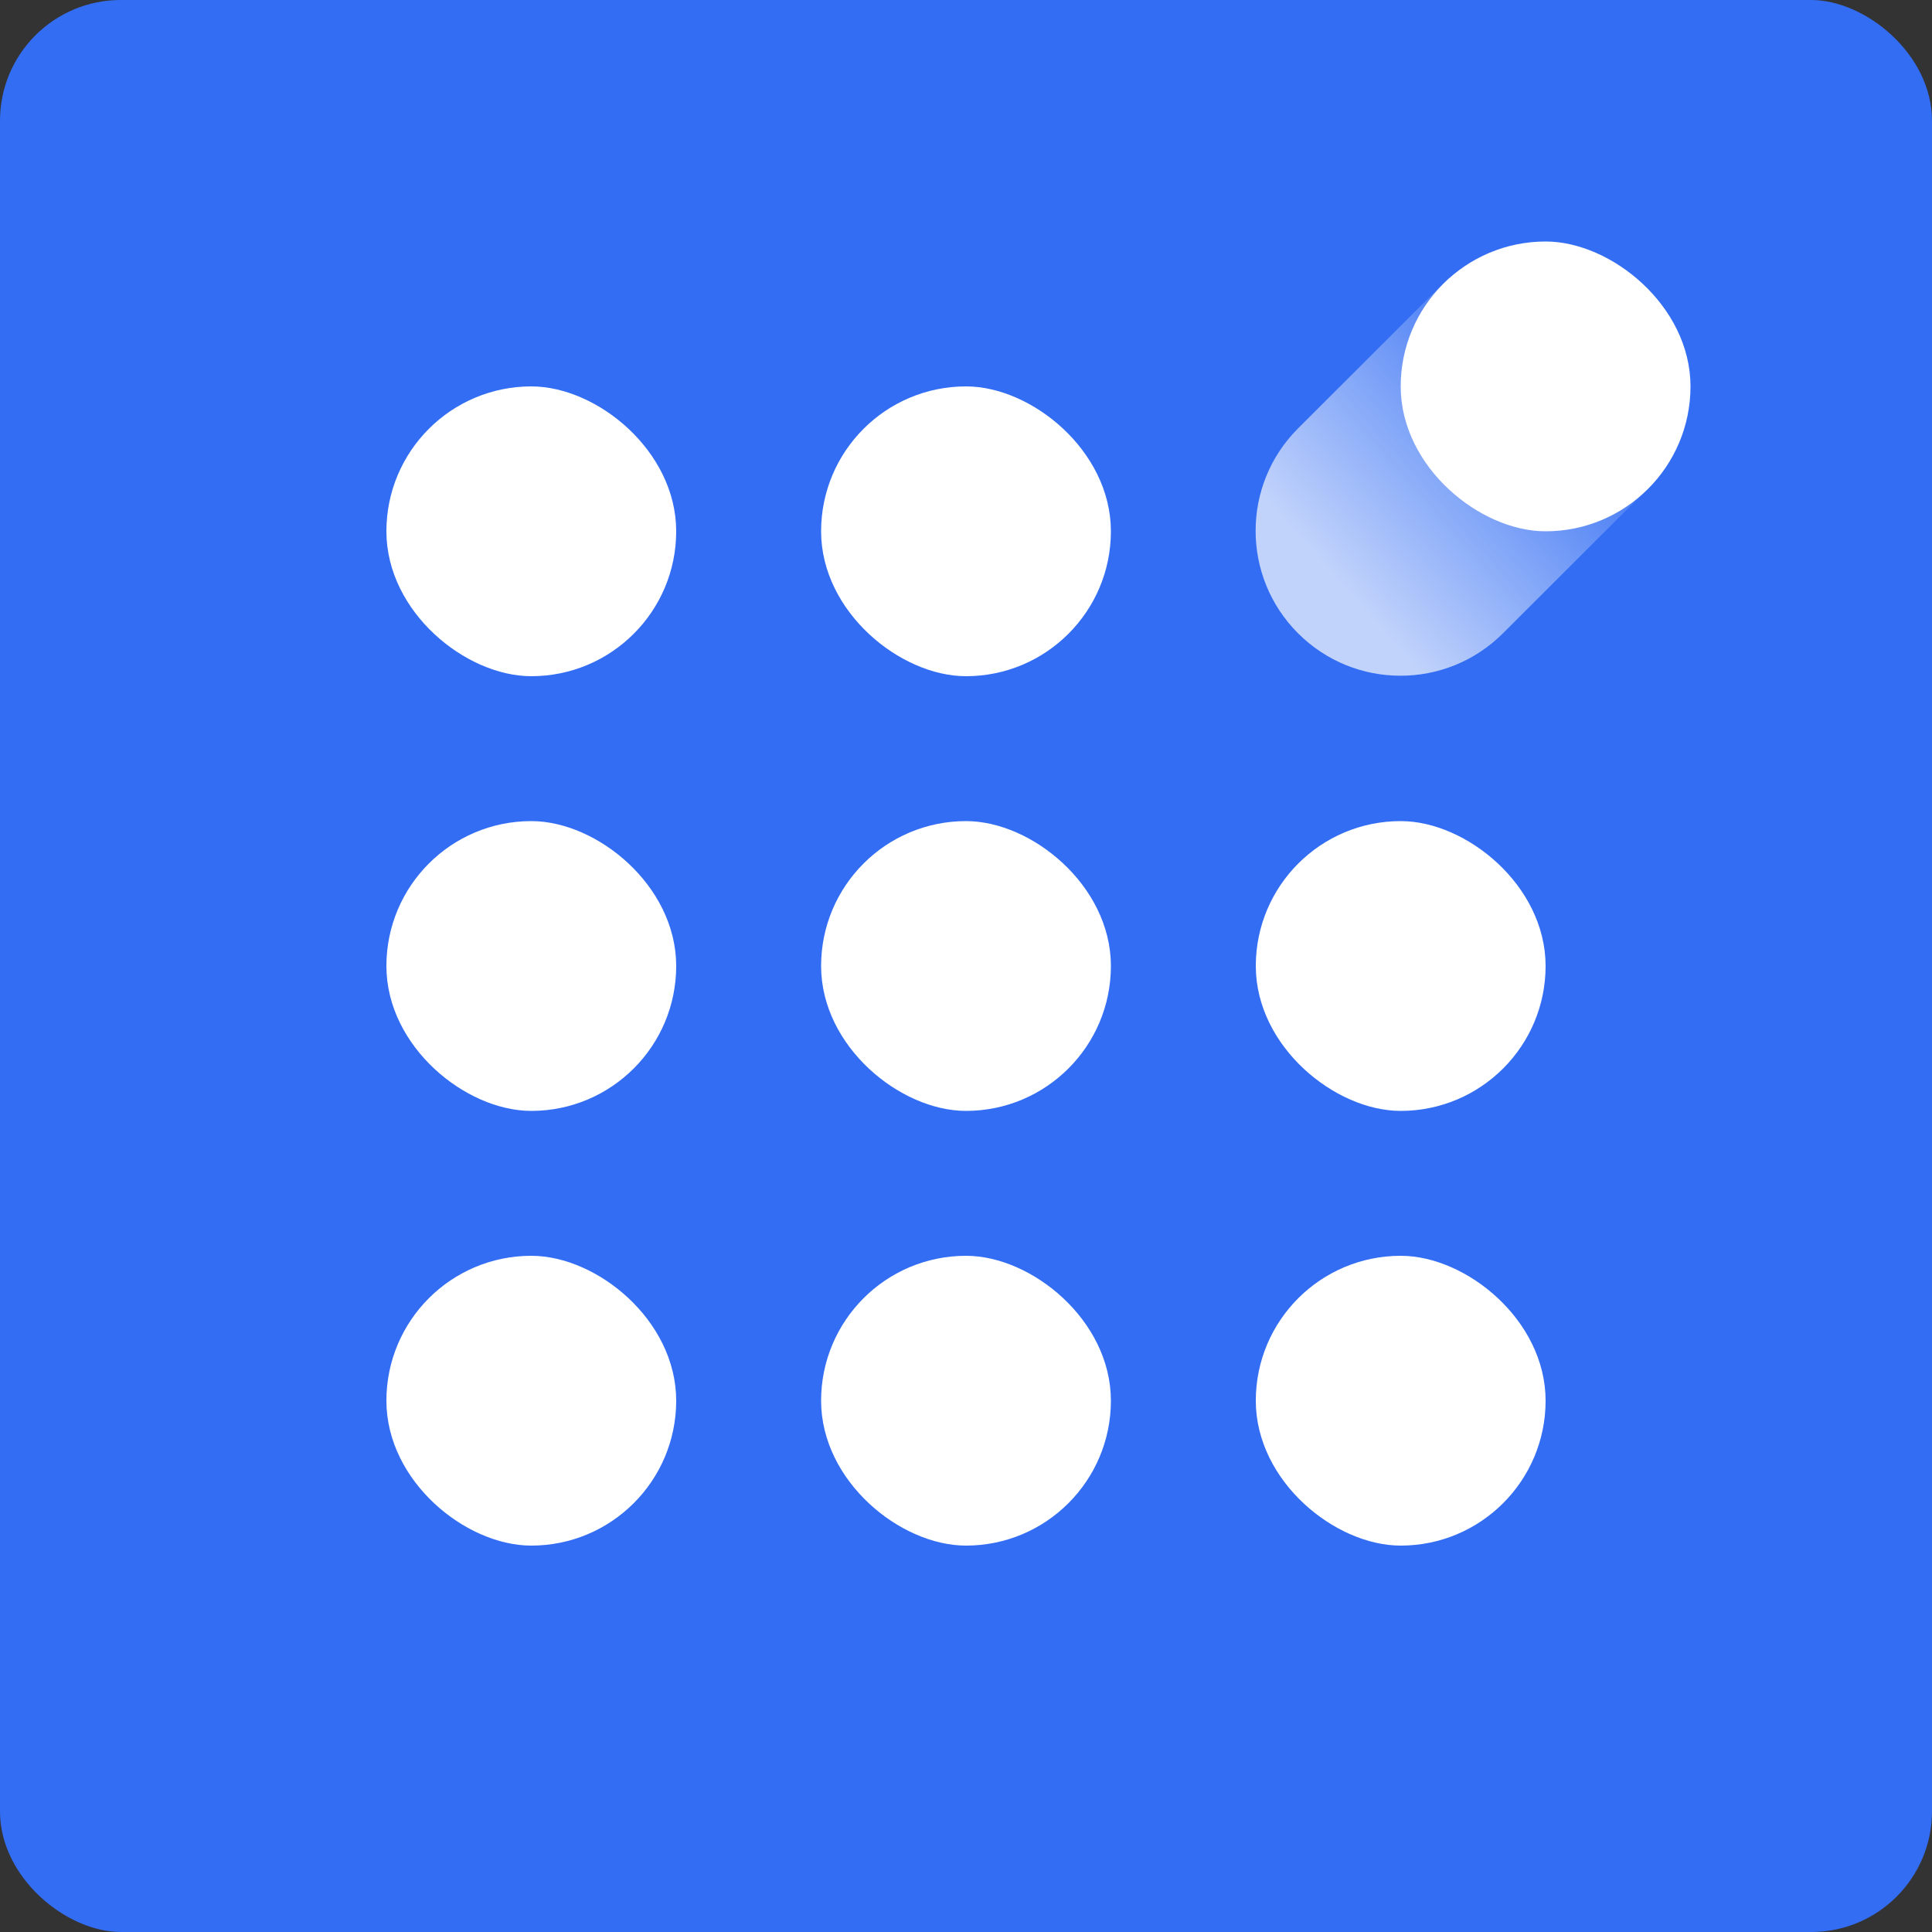
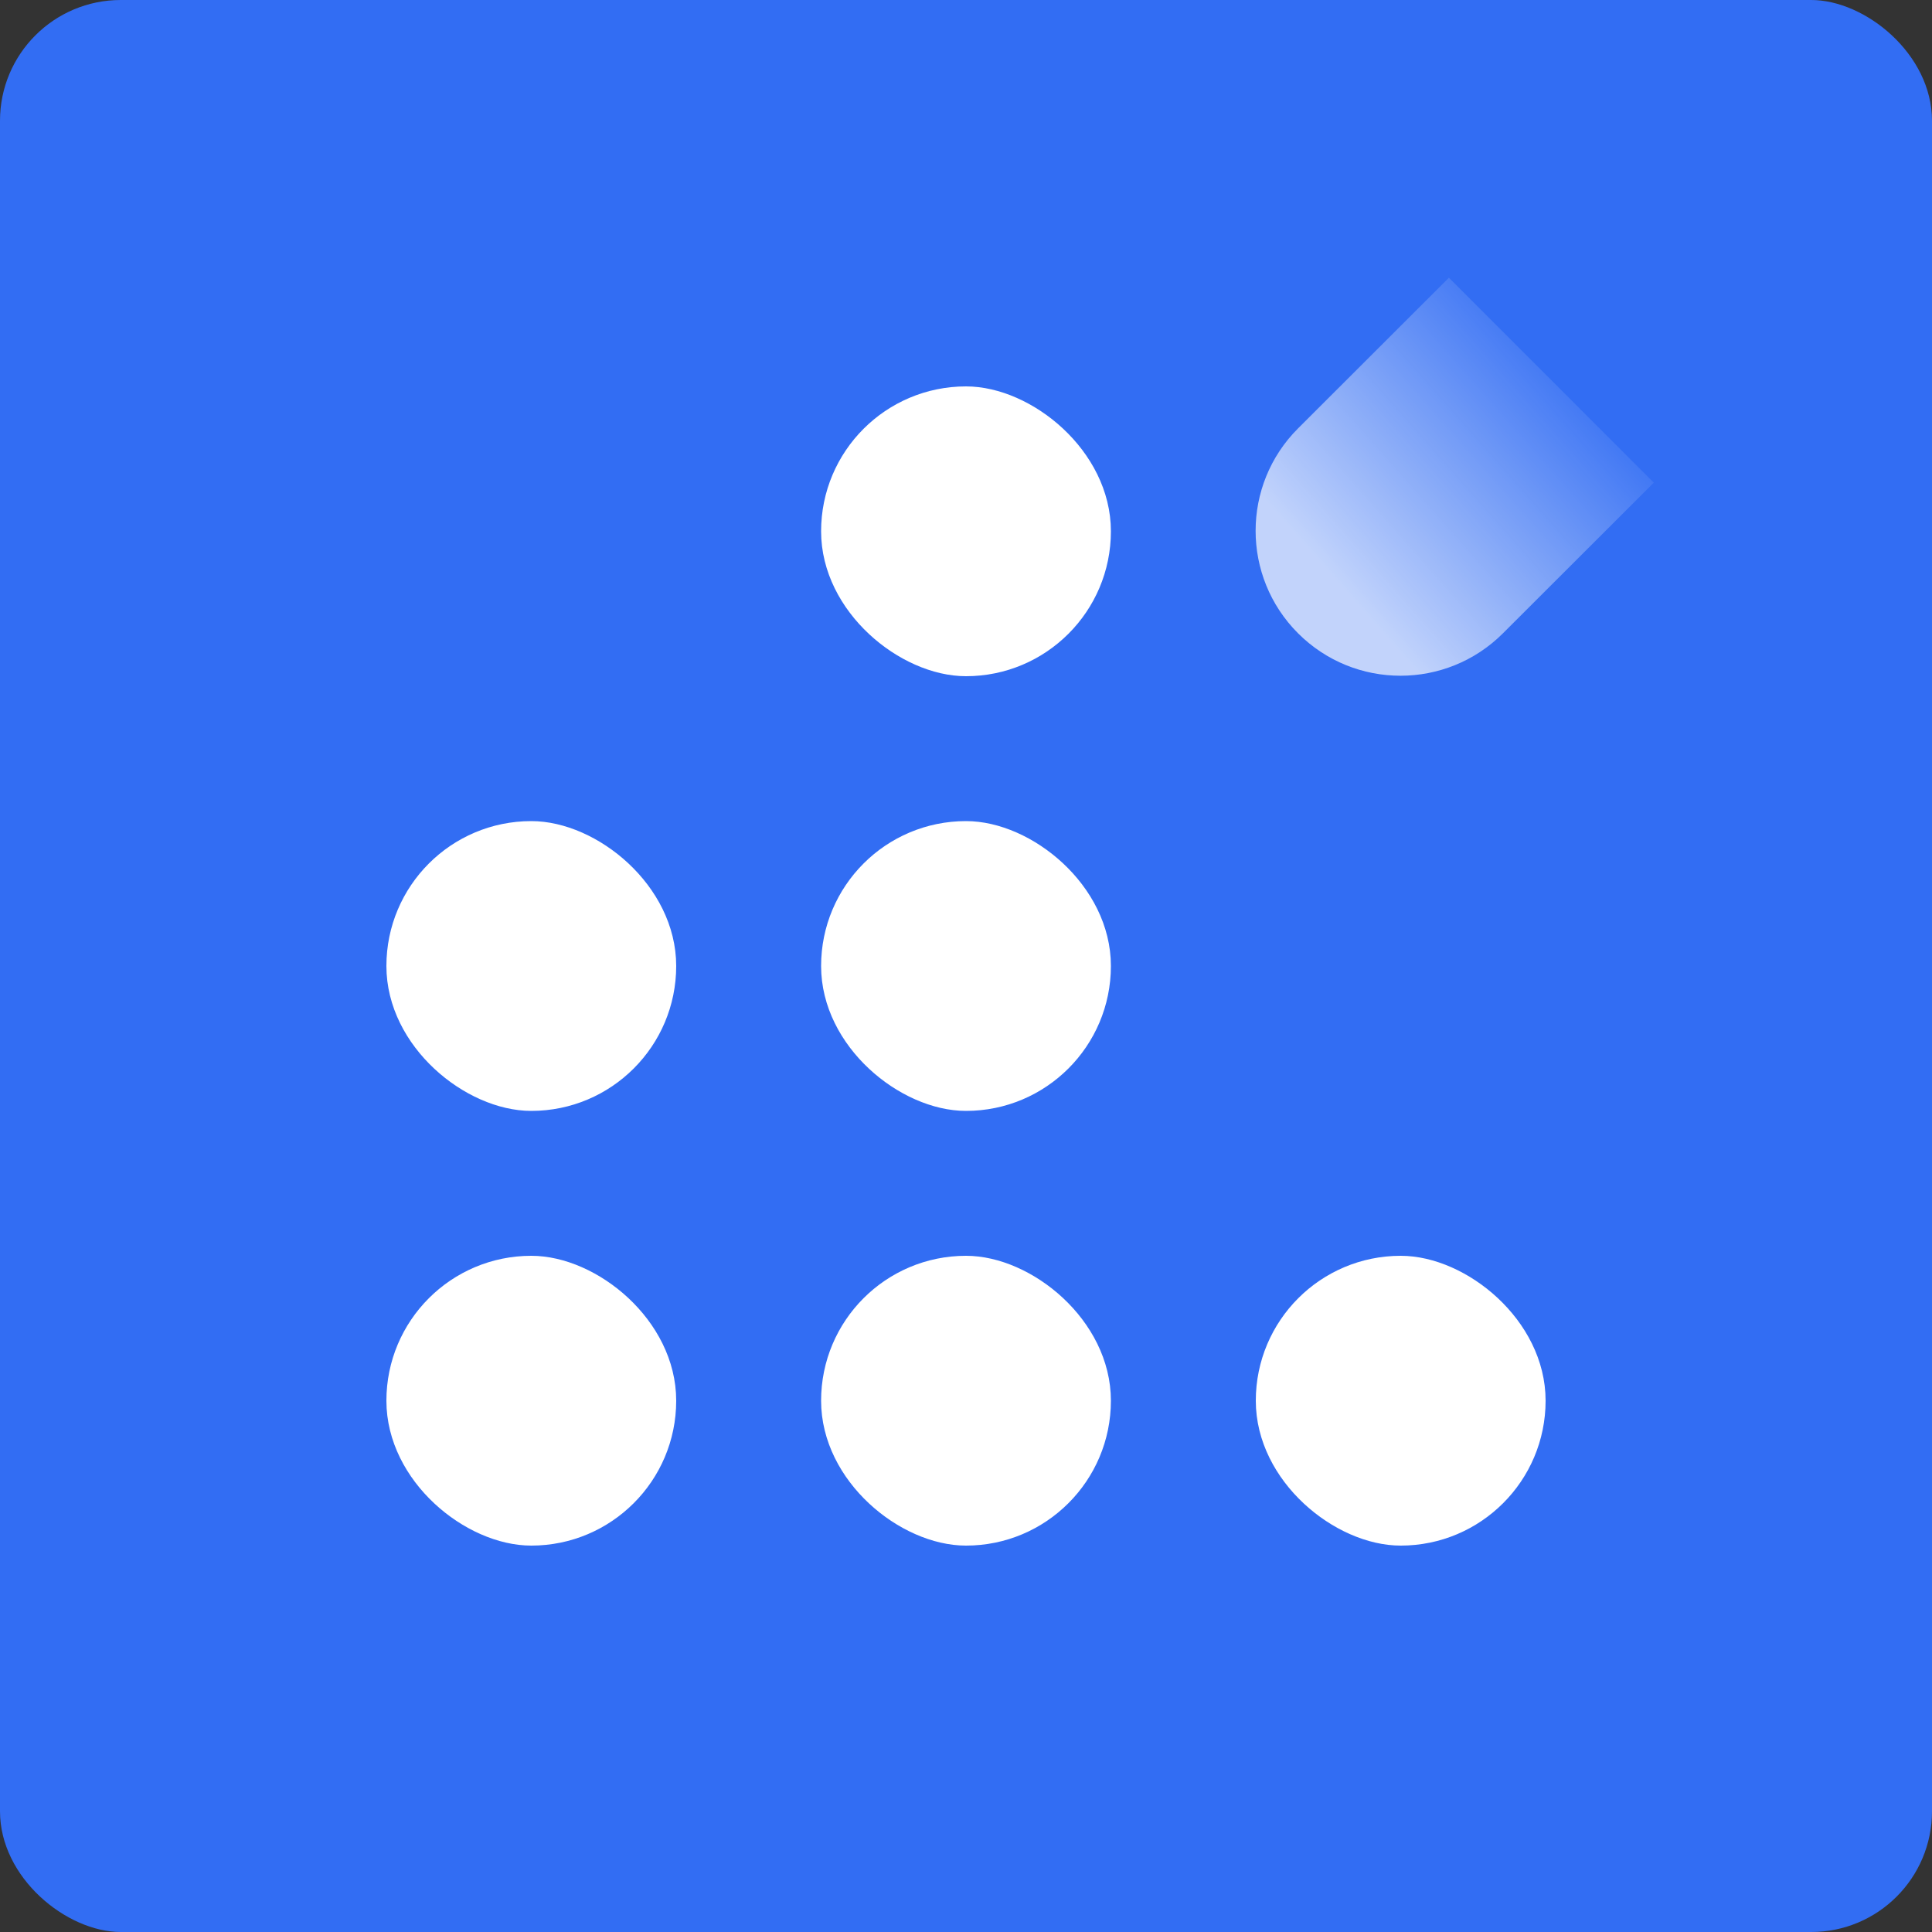
<svg xmlns="http://www.w3.org/2000/svg" fill="none" viewBox="0 0 40 40" height="40" width="40">
  <rect x="0" y="0" width="40" height="40" fill="#333333" stroke="none" />
  <rect fill="#326DF3" transform="matrix(-4.37114e-08 -1 -1 4.37114e-08 40 40)" rx="2.5" height="40" width="40" />
-   <rect stroke-width="0.5" stroke="white" fill="white" transform="matrix(-4.37114e-08 -1 -1 4.37114e-08 31.5 22.5)" rx="2.75" height="5.5" width="5.5" y="-0.25" x="-0.25" />
-   <rect stroke-width="0.5" stroke="white" fill="white" transform="matrix(-4.37114e-08 -1 -1 4.37114e-08 34.5 10.5)" rx="2.75" height="5.5" width="5.5" y="-0.25" x="-0.25" />
  <rect stroke-width="0.5" stroke="white" fill="white" transform="matrix(-4.37114e-08 -1 -1 4.37114e-08 31.5 31.5)" rx="2.75" height="5.5" width="5.5" y="-0.25" x="-0.25" />
  <rect stroke-width="0.5" stroke="white" fill="white" transform="matrix(-4.37114e-08 -1 -1 4.37114e-08 22.5 13.5)" rx="2.75" height="5.5" width="5.5" y="-0.25" x="-0.25" />
  <rect stroke-width="0.5" stroke="white" fill="white" transform="matrix(-4.37114e-08 -1 -1 4.37114e-08 22.5 22.5)" rx="2.75" height="5.5" width="5.5" y="-0.25" x="-0.25" />
  <rect stroke-width="0.5" stroke="white" fill="white" transform="matrix(-4.37114e-08 -1 -1 4.37114e-08 22.5 31.5)" rx="2.75" height="5.5" width="5.5" y="-0.25" x="-0.25" />
-   <rect stroke-width="0.5" stroke="white" fill="white" transform="matrix(-4.37114e-08 -1 -1 4.37114e-08 13.5 13.5)" rx="2.75" height="5.5" width="5.5" y="-0.25" x="-0.25" />
  <rect stroke-width="0.5" stroke="white" fill="white" transform="matrix(-4.37114e-08 -1 -1 4.37114e-08 13.5 22.5)" rx="2.75" height="5.5" width="5.5" y="-0.25" x="-0.25" />
  <rect stroke-width="0.5" stroke="white" fill="white" transform="matrix(-4.37114e-08 -1 -1 4.37114e-08 13.5 31.5)" rx="2.75" height="5.5" width="5.5" y="-0.25" x="-0.25" />
  <path fill="url(#paint0_linear_301_14113)" d="M26.875 13.112C28.046 14.283 29.944 14.283 31.116 13.113L34.24 9.993L29.998 5.75L26.876 8.868C25.703 10.039 25.703 11.94 26.875 13.112V13.112Z" />
  <defs>
    <linearGradient gradientUnits="userSpaceOnUse" y2="7.642" x2="32.545" y1="11.977" x1="27.644" id="paint0_linear_301_14113">
      <stop stop-opacity="0.7" stop-color="white" />
      <stop stop-opacity="0.05" stop-color="white" offset="1" />
    </linearGradient>
  </defs>
</svg>